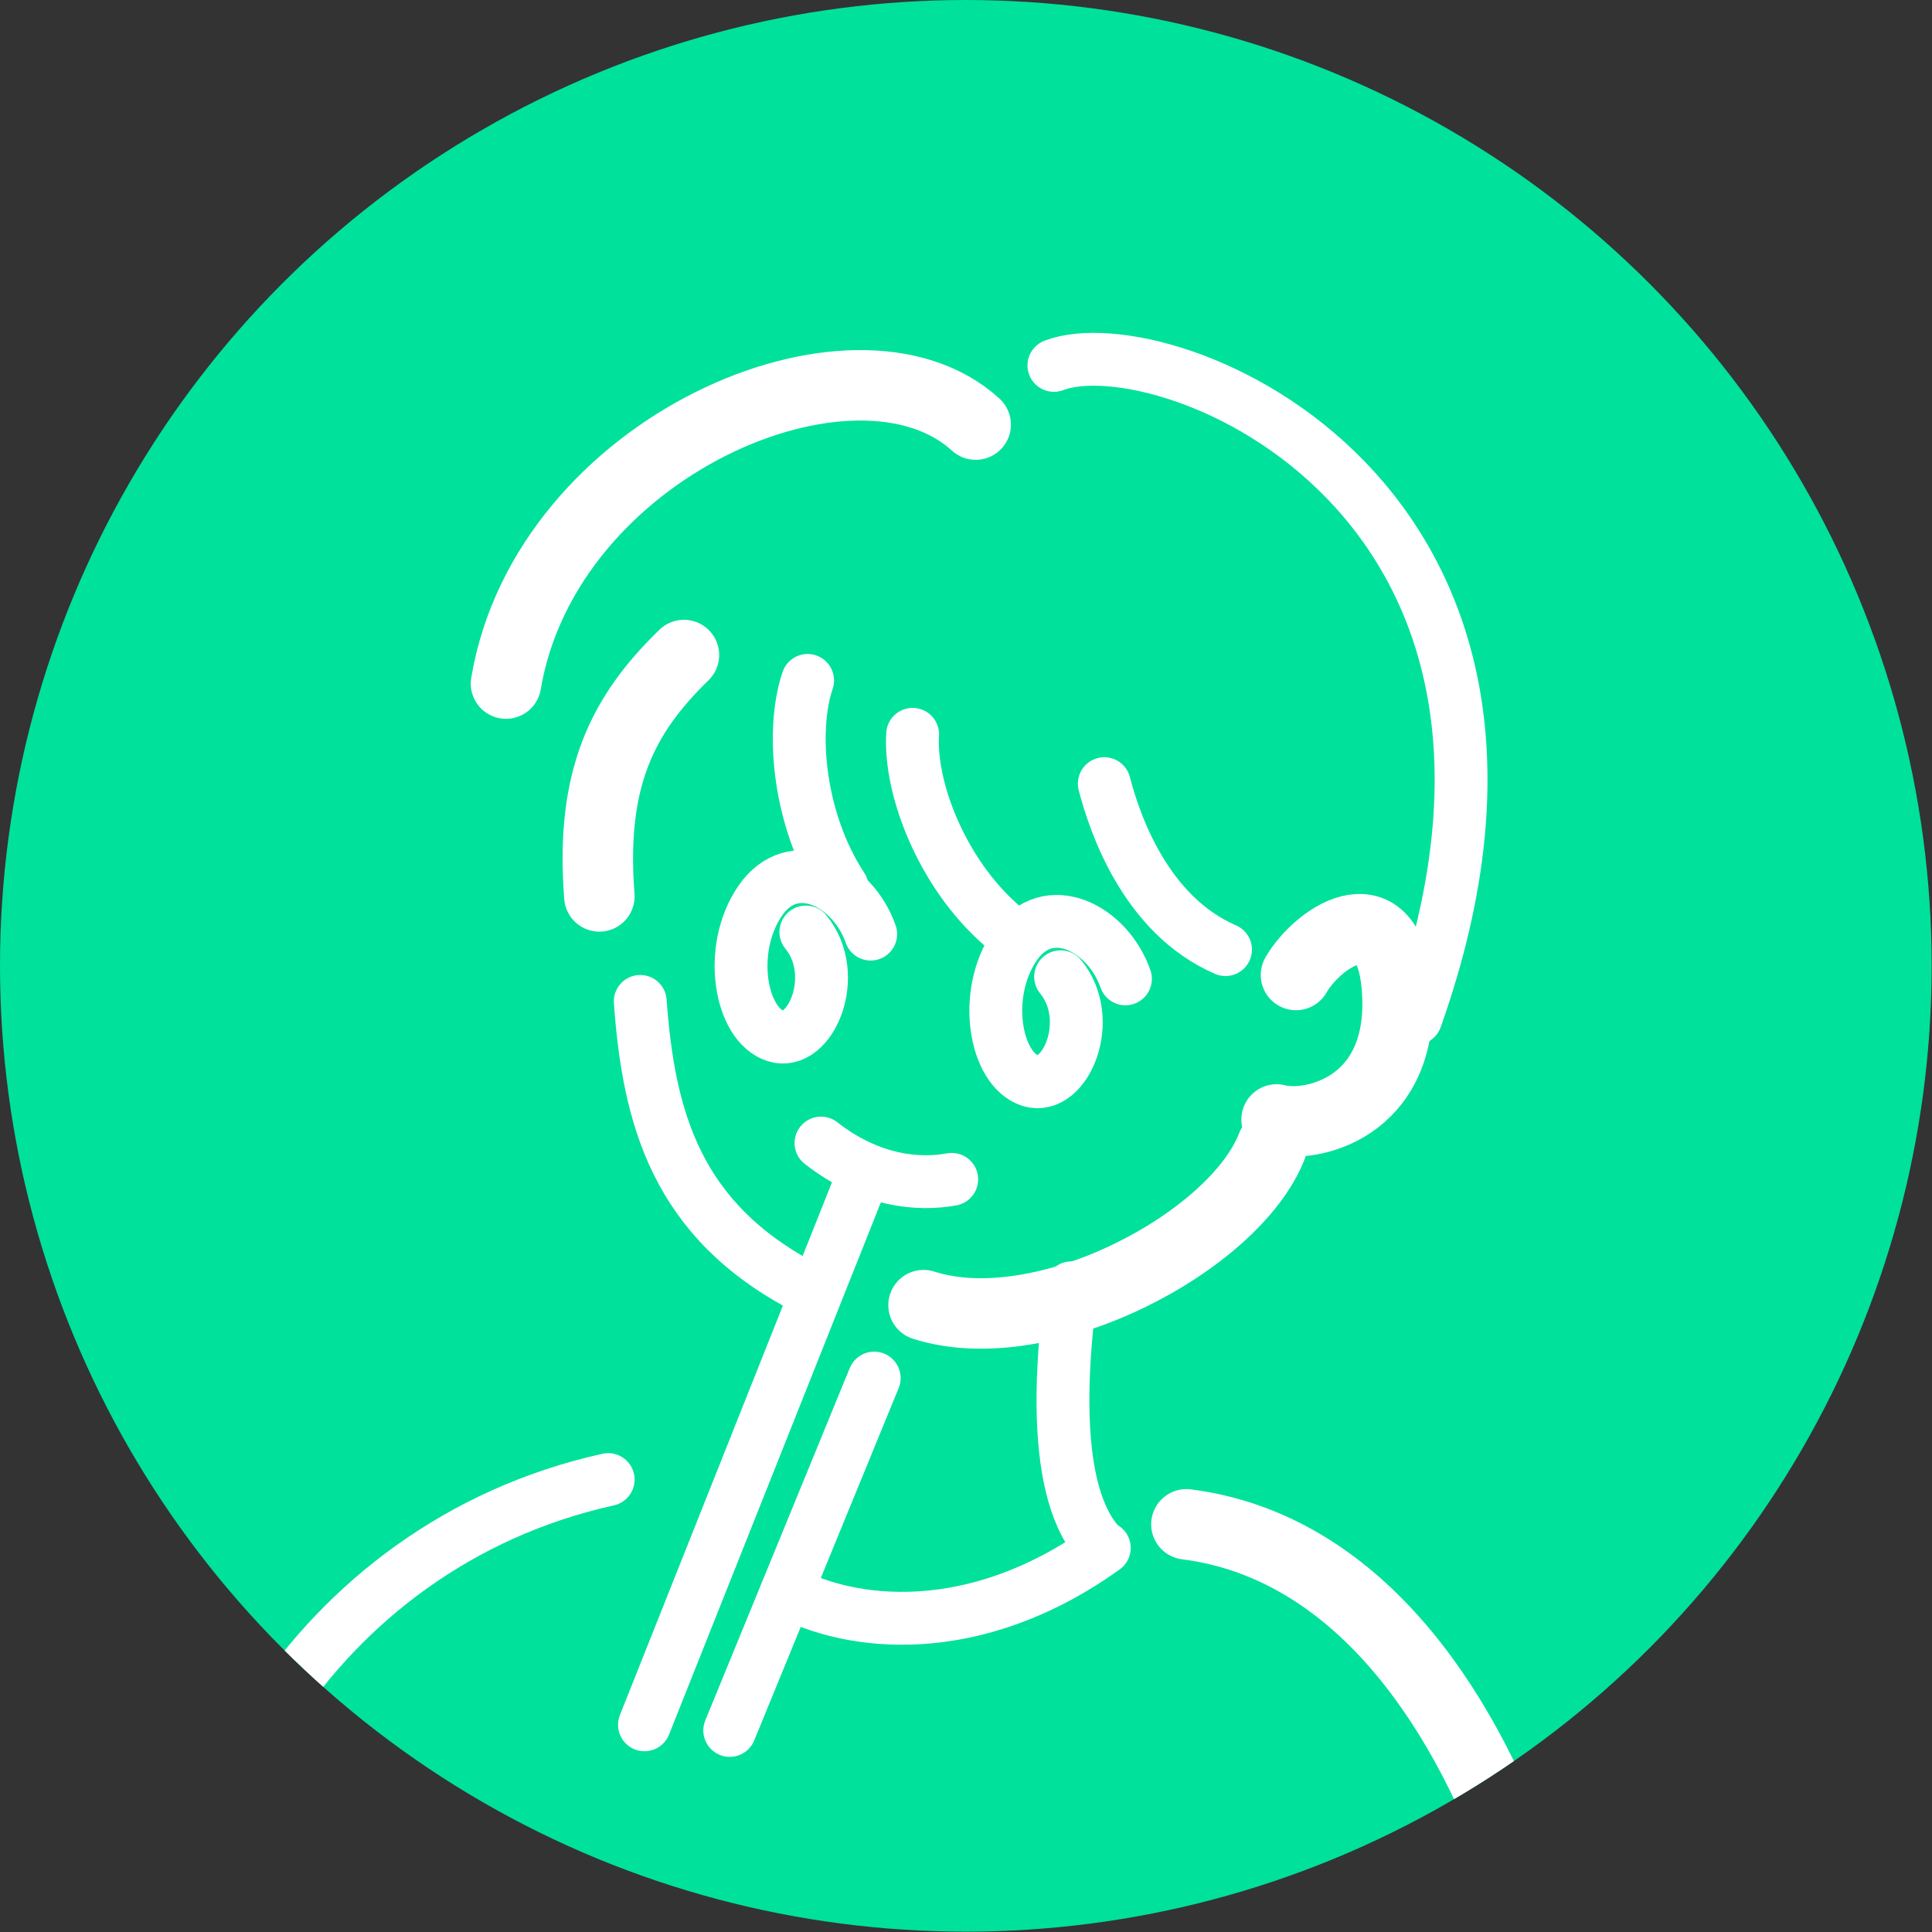
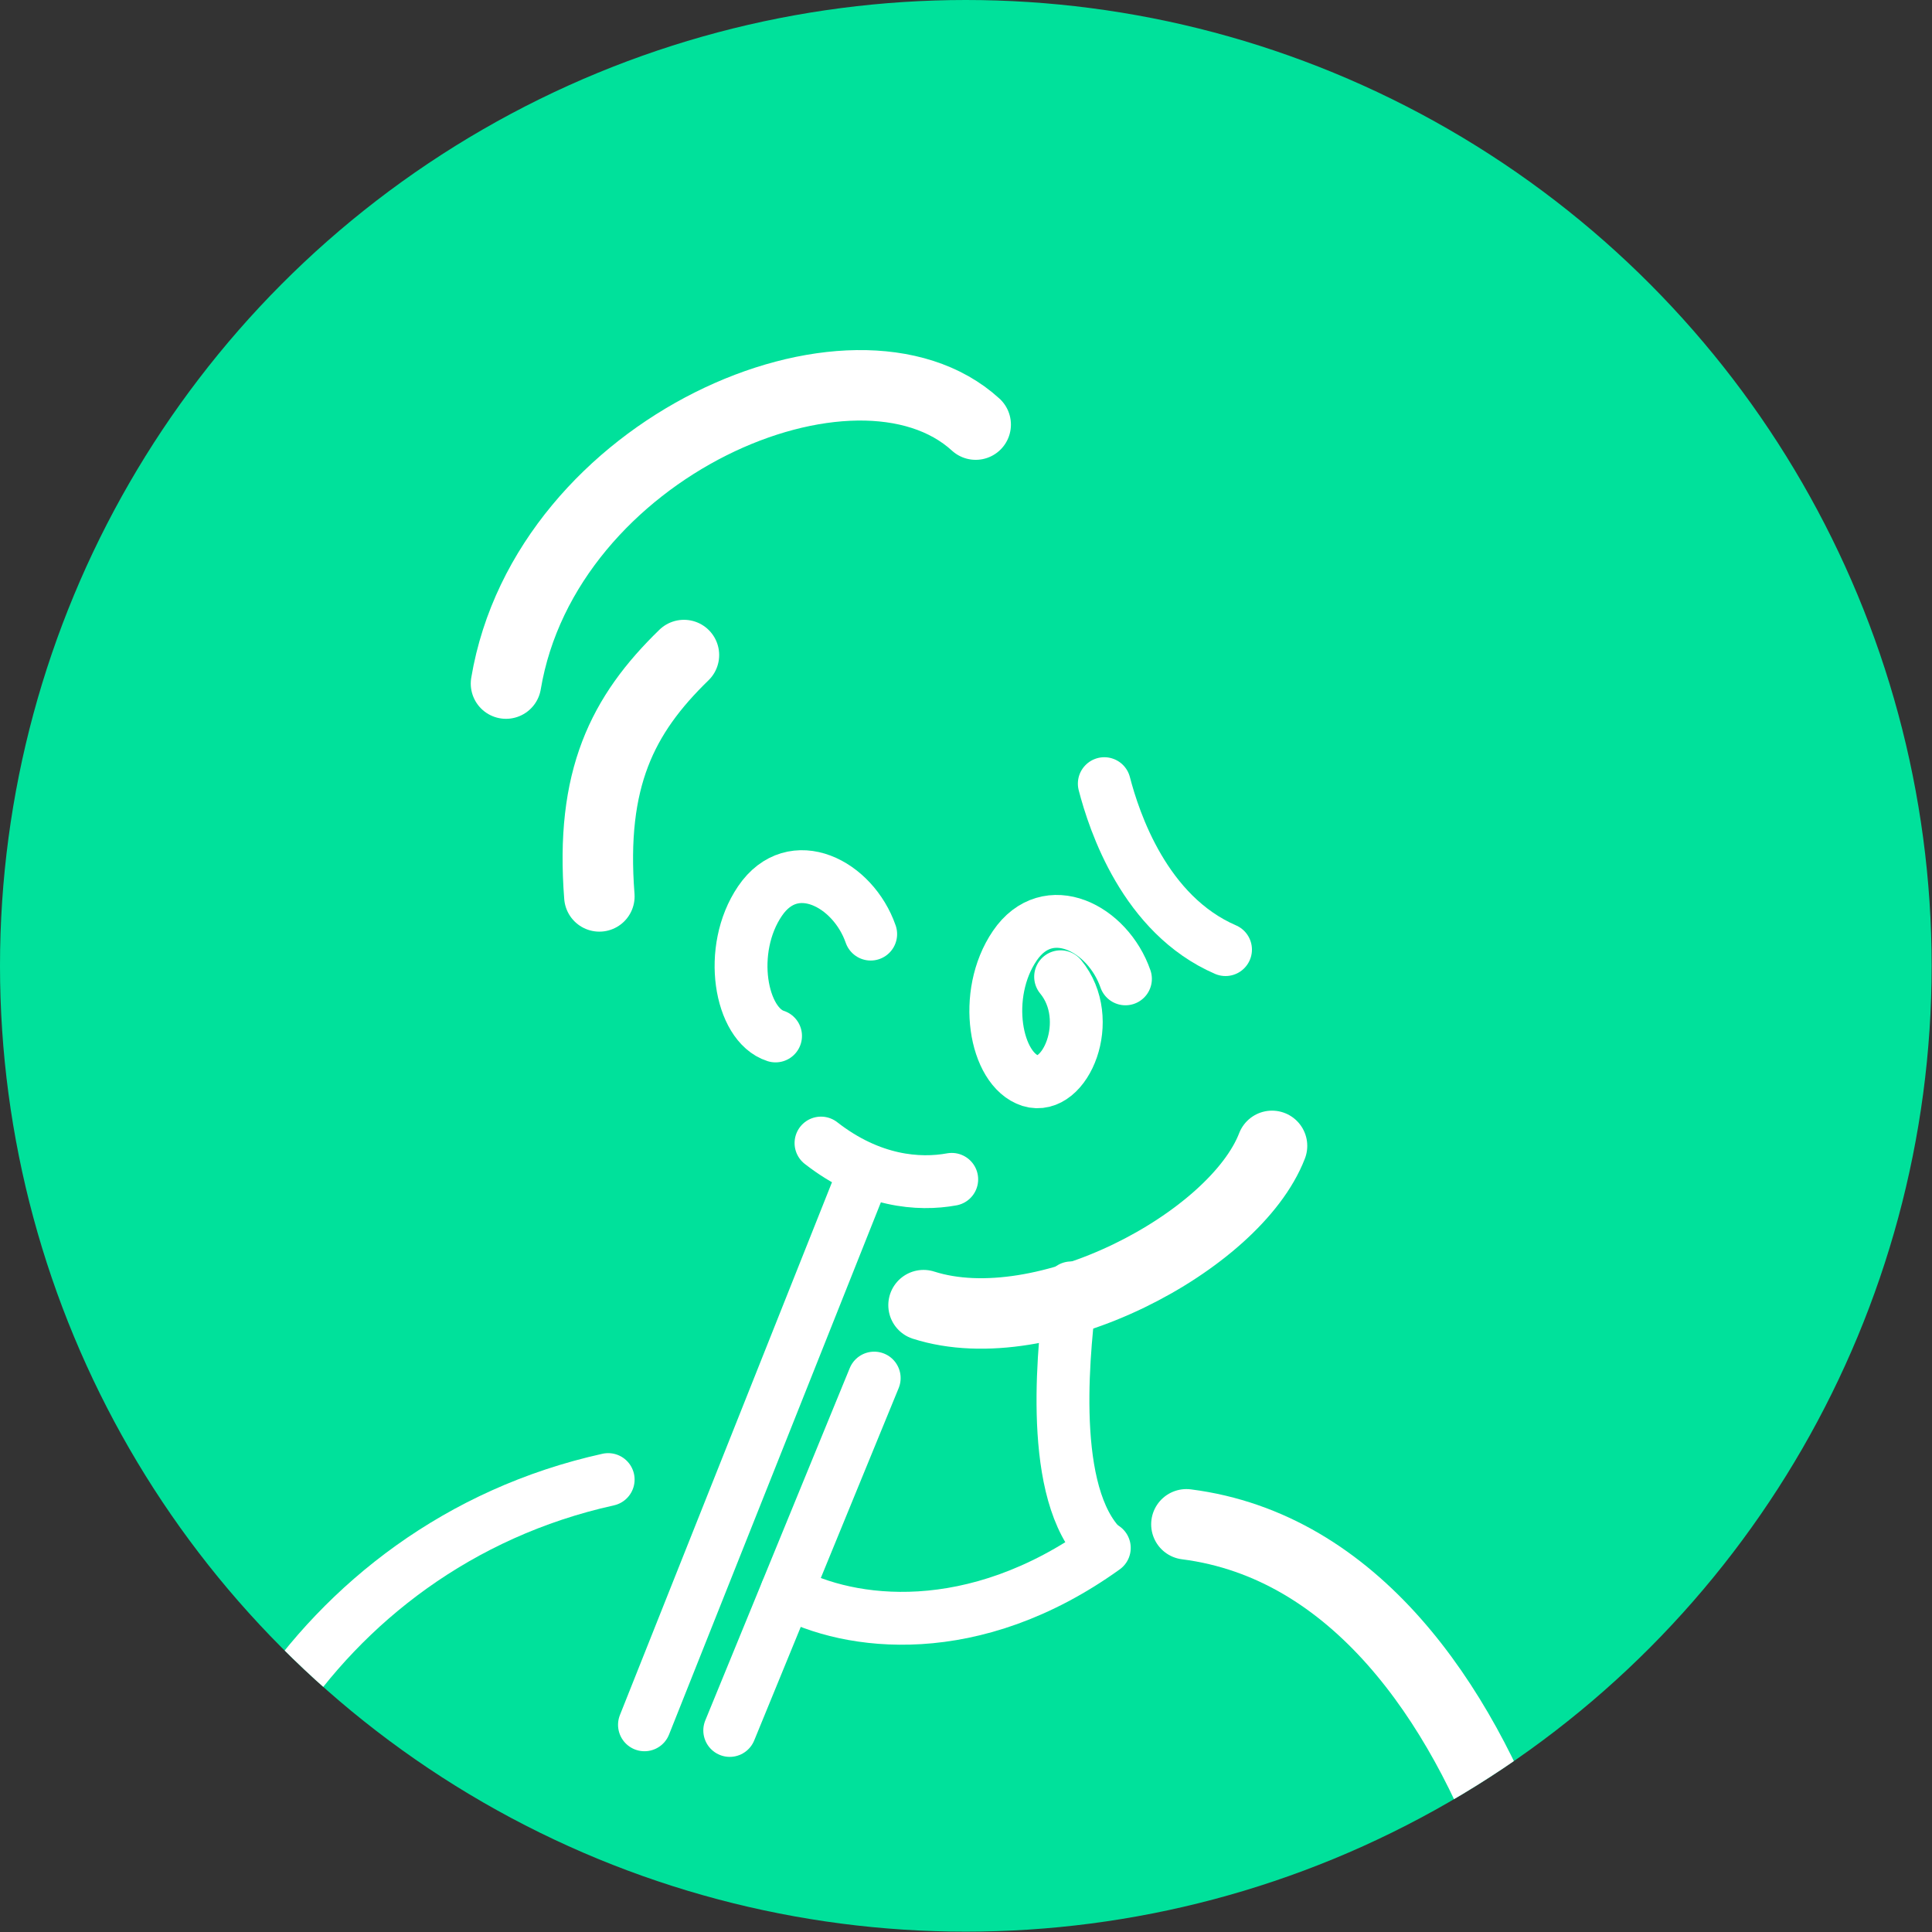
<svg xmlns="http://www.w3.org/2000/svg" id="Layer_2" data-name="Layer 2" viewBox="0 0 54.83 54.83">
  <rect x="0" y="0" width="54.83" height="54.83" fill="#333333" stroke="none" />
  <defs>
    <style>
      .cls-1, .cls-2, .cls-3 {
        fill: none;
      }

      .cls-4 {
        clip-path: url(#clippath);
      }

      .cls-5 {
        fill: #00e19b;
      }

      .cls-2 {
        stroke-width: 2px;
      }

      .cls-2, .cls-3 {
        stroke: #fff;
        stroke-linecap: round;
        stroke-linejoin: round;
      }

      .cls-3 {
        stroke-width: 1.5px;
      }
    </style>
    <clipPath id="clippath">
      <circle class="cls-1" cx="27.41" cy="27.41" r="27.41" />
    </clipPath>
  </defs>
  <g id="design">
    <circle class="cls-5" cx="27.41" cy="27.41" r="27.41" />
    <g class="cls-4">
-       <path class="cls-3" d="m24.71,26.51c-.5-1.44-2.2-2.32-3.14-.94-.94,1.38-.56,3.51.44,3.83s1.86-1.74.86-2.95" />
+       <path class="cls-3" d="m24.71,26.51c-.5-1.44-2.2-2.32-3.14-.94-.94,1.38-.56,3.51.44,3.83" />
      <path class="cls-3" d="m31.94,27.78c-.5-1.44-2.2-2.32-3.14-.94-.94,1.38-.56,3.51.44,3.83,1,.31,1.86-1.74.86-2.95" />
      <path class="cls-3" d="m23.3,32.44c1.41,1.1,2.78,1.2,3.71,1.03" />
      <path class="cls-3" d="m31.34,22.24c.28,1.08,1.15,3.72,3.44,4.71" />
-       <path class="cls-3" d="m40.18,28.9c5.26-14.82-7.12-19.73-10.27-18.53" />
-       <path class="cls-2" d="m36.78,27.67c.64-1.11,2.77-2.53,2.88.63.11,3.15-2.46,3.73-3.43,3.47" />
-       <path class="cls-3" d="m18.17,28.42c.24,3.29,1.01,6.22,4.7,8.13" />
      <path class="cls-2" d="m26.21,37.04c3.41,1.09,8.84-1.8,9.89-4.52" />
-       <path class="cls-3" d="m23.9,25.18c-1.23-1.87-1.47-4.42-.98-5.87" />
      <path class="cls-2" d="m14.36,19.4c1.13-6.73,9.91-10.47,13.33-7.35" />
-       <path class="cls-3" d="m28.4,26.24c-1.68-1.48-2.59-3.87-2.5-5.4" />
      <path class="cls-2" d="m19.41,18.59c-1.75,1.7-2.66,3.51-2.4,6.85" />
      <path class="cls-3" d="m31.15,43.77c-1.42-1.67-.94-5.68-.75-7.22" />
      <path class="cls-3" d="m22.33,45.17c1.78.96,5.29,1.43,9.01-1.24" />
      <path class="cls-2" d="m33.67,43.26c9.57,1.22,12.01,17.86,10.44,19.02-.83.62-3.36.96-8.99-.16" />
      <path class="cls-3" d="m17.26,41.99c-8.49,1.88-12.92,10.21-11.75,16.12.2,1.02,4.52,1.71,5.66,1.7" />
      <line class="cls-3" x1="24.32" y1="33.8" x2="18.29" y2="48.95" />
      <line class="cls-3" x1="24.81" y1="39.11" x2="20.71" y2="49.11" />
    </g>
  </g>
</svg>